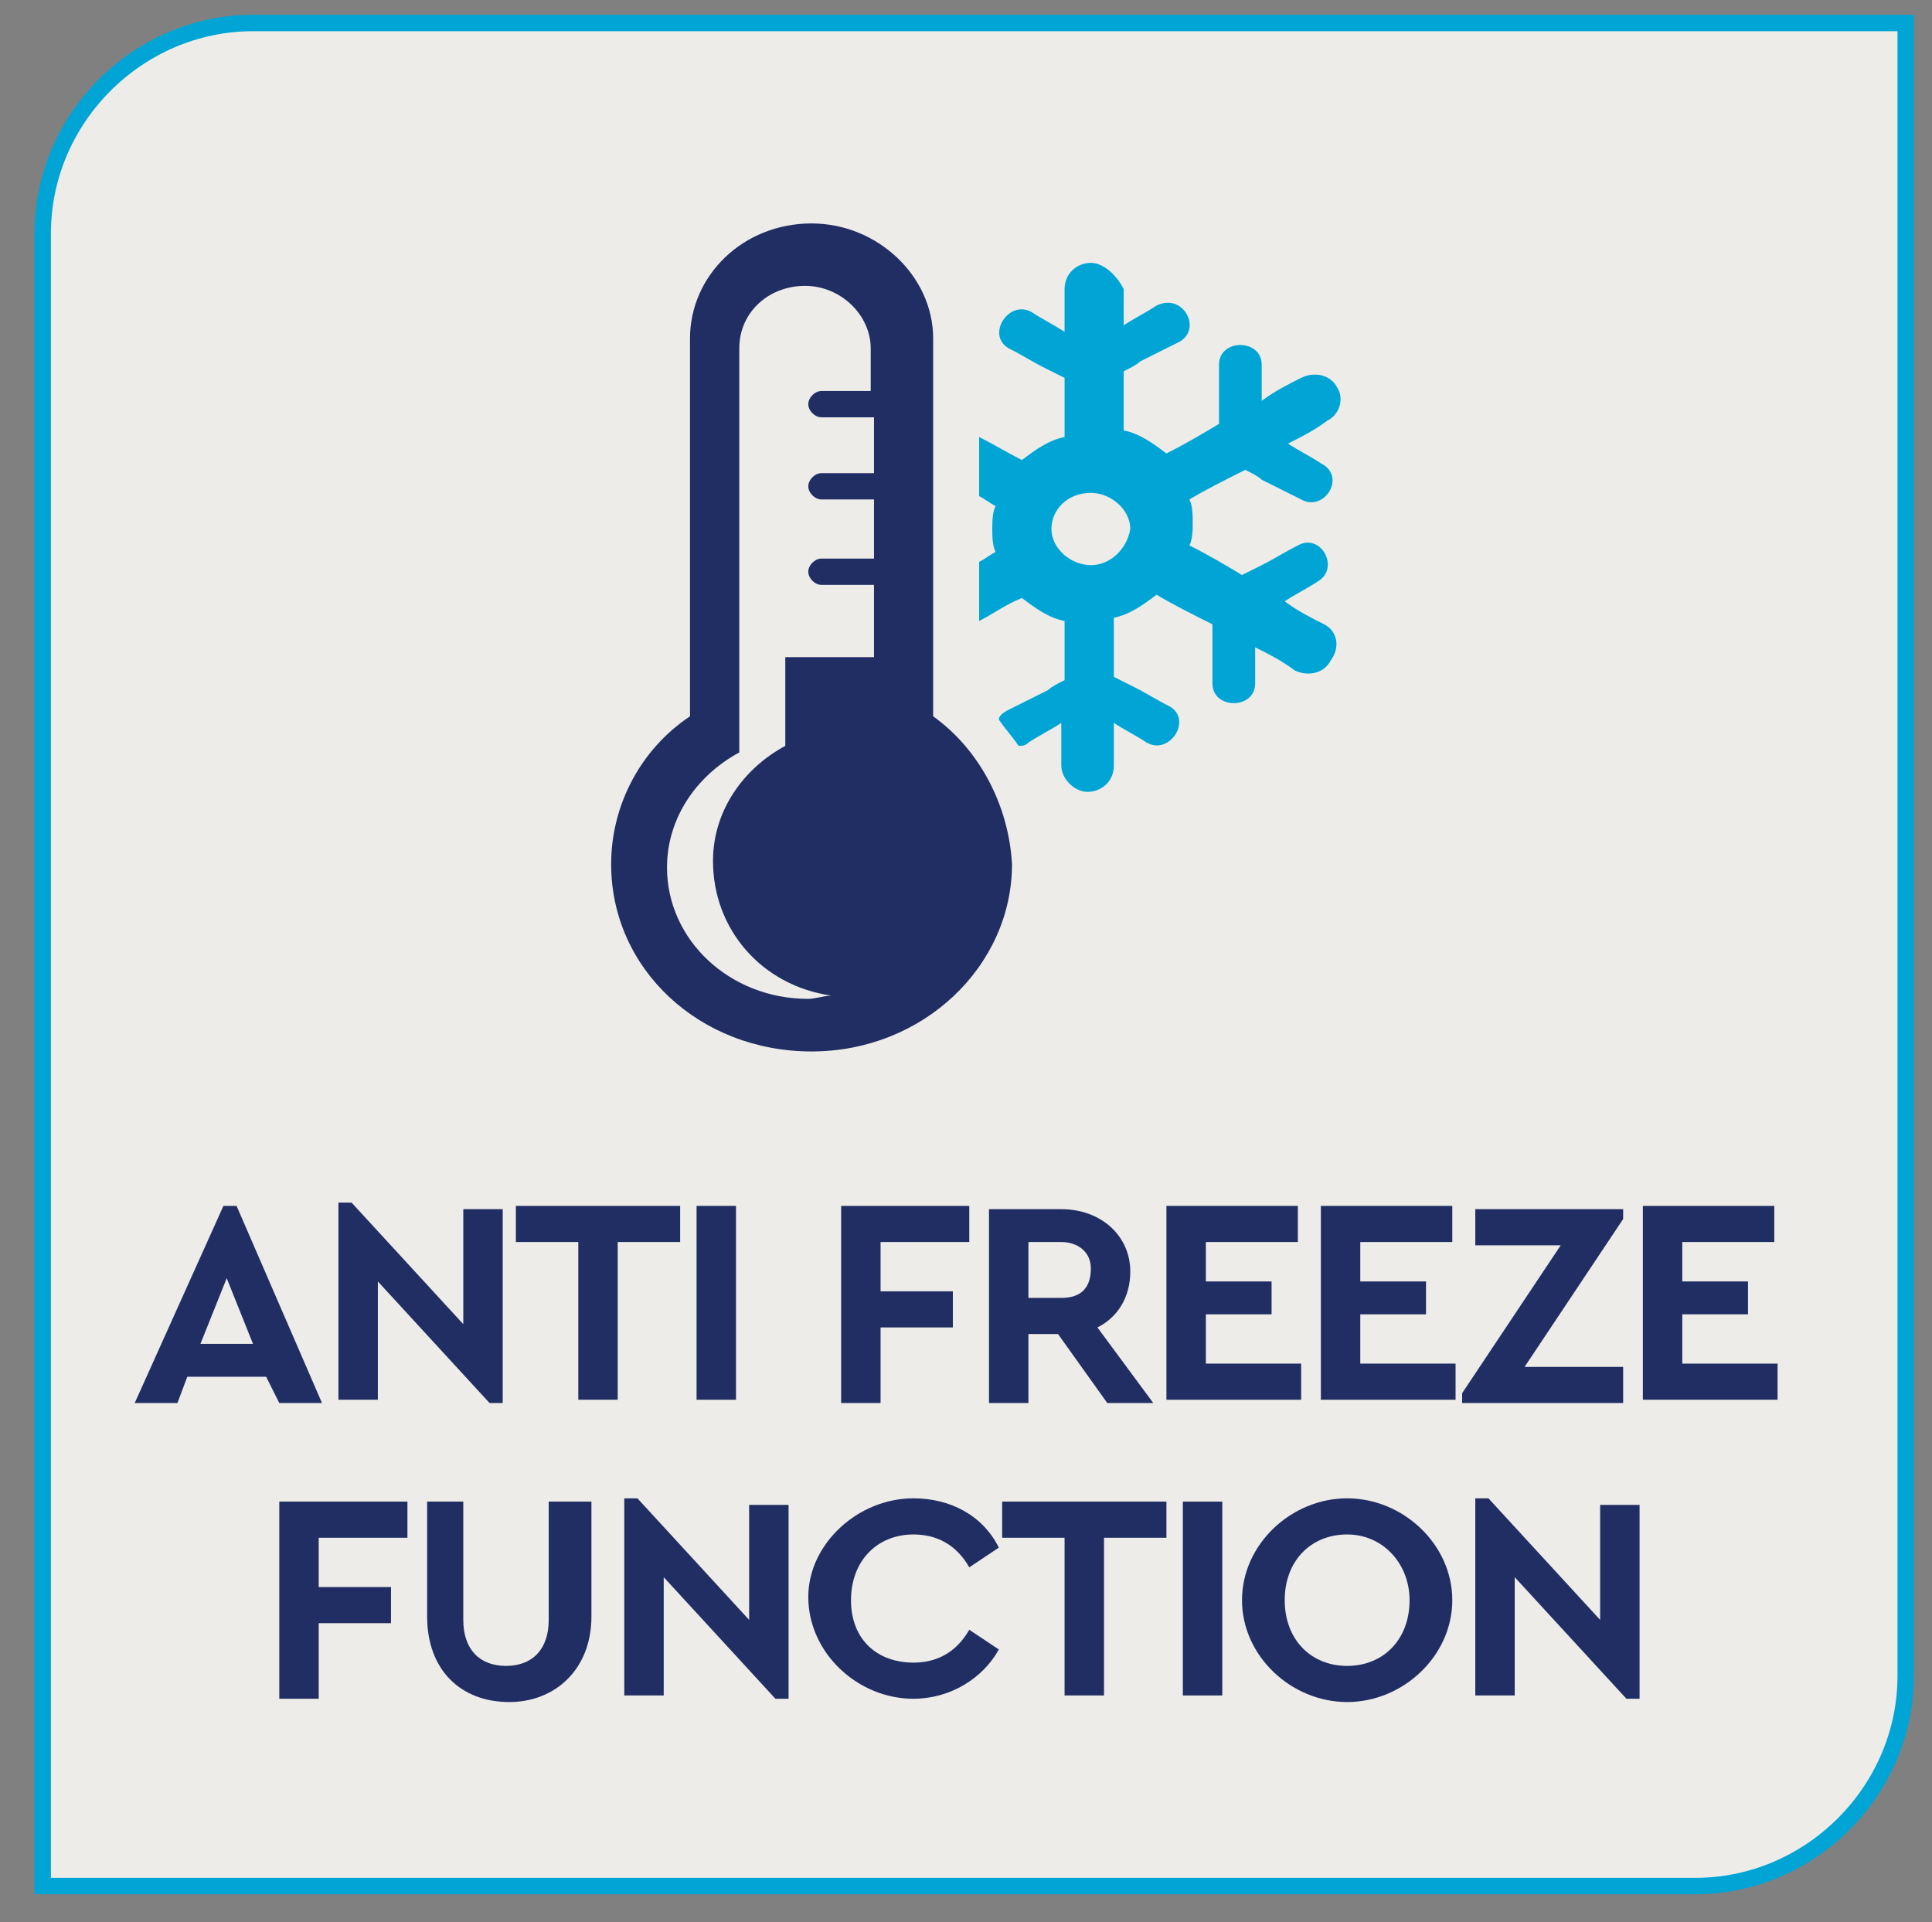
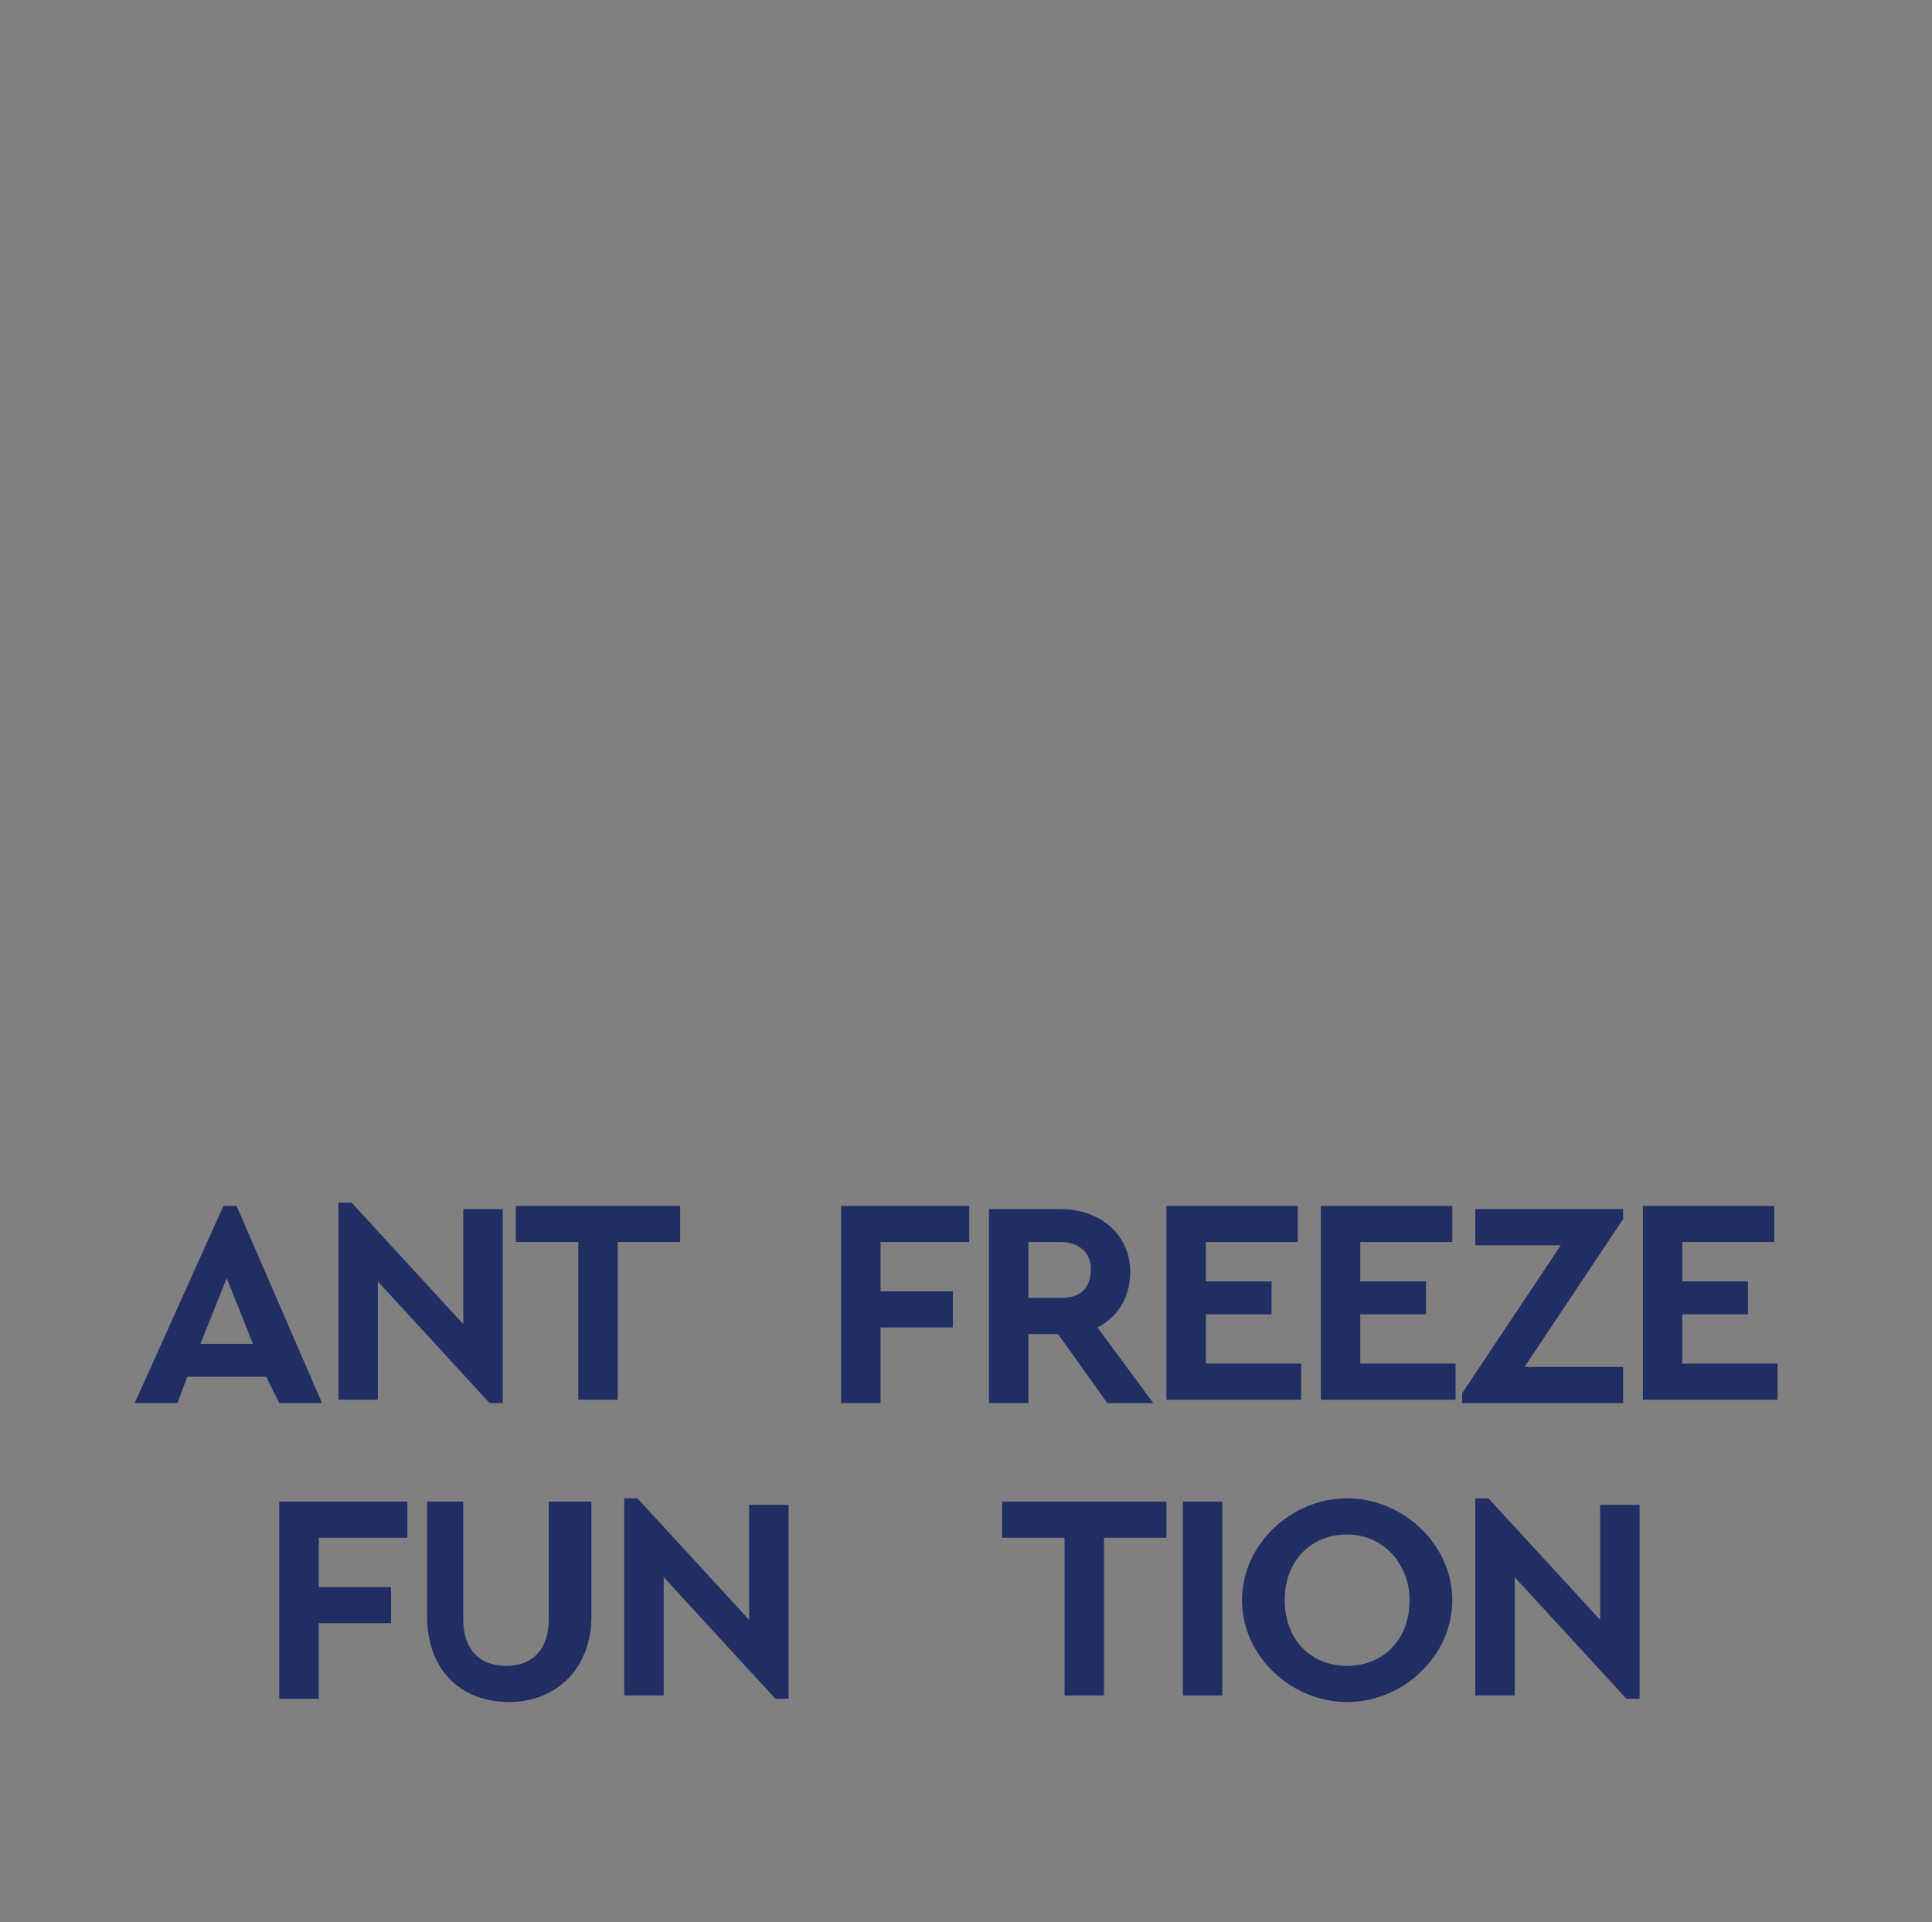
<svg xmlns="http://www.w3.org/2000/svg" xmlns:xlink="http://www.w3.org/1999/xlink" version="1.1" id="Layer_1" x="0px" y="0px" viewBox="0 0 58.8 58.5" style="enable-background:new 0 0 58.8 58.5;" xml:space="preserve">
  <rect x="0" y="0" width="58.8" height="58.5" fill="#808080" stroke="none" />
  <style type="text/css">
	.st0{clip-path:url(#SVGID_00000020357014338597001120000003217780819916107960_);fill:#EDECE8;}
	
		.st1{clip-path:url(#SVGID_00000020357014338597001120000003217780819916107960_);fill:none;stroke:#00A5D6;stroke-width:0.5;stroke-miterlimit:10;}
	.st2{clip-path:url(#SVGID_00000020357014338597001120000003217780819916107960_);fill:#00A5D6;}
	.st3{clip-path:url(#SVGID_00000020357014338597001120000003217780819916107960_);fill:#212E64;}
	.st4{fill:#212E64;}
</style>
  <g>
    <defs>
-       <rect id="SVGID_1_" x="-8" y="-6.5" width="75.8" height="65.2" />
-     </defs>
+       </defs>
    <clipPath id="SVGID_00000157268062774248016510000006769556678738618767_">
      <use xlink:href="#SVGID_1_" style="overflow:visible;" />
    </clipPath>
    <path style="clip-path:url(#SVGID_00000157268062774248016510000006769556678738618767_);fill:#EDECE8;" d="M7.7,0.7   c-3.5,0-6.4,2.9-6.4,6.4v50.3h50.3c3.5,0,6.4-2.9,6.4-6.4V0.7H7.7z" />
    <path style="clip-path:url(#SVGID_00000157268062774248016510000006769556678738618767_);fill:none;stroke:#00A5D6;stroke-width:0.5;stroke-miterlimit:10;" d="   M7.7,0.7c-3.5,0-6.4,2.9-6.4,6.4v50.3h50.3c3.5,0,6.4-2.9,6.4-6.4V0.7H7.7z" />
    <path style="clip-path:url(#SVGID_00000157268062774248016510000006769556678738618767_);fill:#00A5D6;" d="M40.3,19   c-0.4-0.2-0.8-0.4-1.2-0.7c0.3-0.2,0.7-0.4,1-0.6c0.7-0.4,0.1-1.5-0.6-1.1c-0.4,0.2-0.7,0.4-1.1,0.6c-0.2,0.1-0.4,0.2-0.6,0.3   c-0.5-0.3-1-0.6-1.6-0.9c0,0,0,0,0,0c0.1-0.2,0.1-0.5,0.1-0.7c0-0.2,0-0.5-0.1-0.7c0.5-0.3,1.1-0.6,1.7-0.9   c0.2,0.1,0.4,0.2,0.5,0.3c0.4,0.2,0.8,0.4,1.2,0.6c0.7,0.4,1.4-0.7,0.6-1.1c-0.3-0.2-0.7-0.4-1-0.6c0.4-0.2,0.8-0.4,1.2-0.7   c0.4-0.2,0.5-0.7,0.3-1c-0.2-0.4-0.7-0.5-1.1-0.3c-0.4,0.2-0.8,0.4-1.2,0.7v-1.1c0-0.8-1.3-0.8-1.3,0v1.2v0.6   c-0.5,0.3-1,0.6-1.6,0.9c0,0,0,0,0,0c-0.4-0.3-0.8-0.6-1.3-0.7v-1.8c0.2-0.1,0.4-0.2,0.5-0.3c0.4-0.2,0.8-0.4,1.2-0.6   c0.7-0.4,0.1-1.5-0.7-1.1c-0.3,0.2-0.7,0.4-1,0.6V8.8C34,8.4,33.6,8,33.2,8c-0.4,0-0.8,0.3-0.8,0.8v1.3c-0.3-0.2-0.7-0.4-1-0.6   c-0.7-0.4-1.4,0.7-0.7,1.1c0.4,0.2,0.7,0.4,1.1,0.6c0.2,0.1,0.4,0.2,0.6,0.3v1.8v0c-0.5,0.1-0.9,0.4-1.3,0.7   c-0.4-0.2-0.9-0.5-1.3-0.7v1.8c0.2,0.1,0.3,0.2,0.5,0.3c0,0,0,0,0,0c-0.1,0.2-0.1,0.5-0.1,0.7c0,0.2,0,0.5,0.1,0.7   c-0.2,0.1-0.3,0.2-0.5,0.3v1.8c0.4-0.2,0.8-0.5,1.3-0.7c0,0,0,0,0,0c0.4,0.3,0.8,0.6,1.3,0.7v1.8c-0.2,0.1-0.4,0.2-0.5,0.3   c-0.4,0.2-0.8,0.4-1.2,0.6c-0.2,0.1-0.3,0.2-0.3,0.3c0.2,0.3,0.4,0.5,0.6,0.8c0.1,0,0.2,0,0.3-0.1c0.3-0.2,0.7-0.4,1-0.6v1.3   c0,0.4,0.4,0.8,0.8,0.8c0.4,0,0.8-0.3,0.8-0.8V22c0.3,0.2,0.7,0.4,1,0.6c0.7,0.4,1.4-0.7,0.7-1.1c-0.4-0.2-0.7-0.4-1.1-0.6   c-0.2-0.1-0.4-0.2-0.6-0.3v-1.8v0c0.5-0.1,0.9-0.4,1.3-0.7c0.5,0.3,1.1,0.6,1.7,0.9v0.6v1.2c0,0.8,1.3,0.8,1.3,0v-1.1   c0.4,0.2,0.8,0.4,1.2,0.7c0.4,0.2,0.9,0.1,1.1-0.3C40.8,19.7,40.7,19.2,40.3,19 M33.2,17.2c-0.6,0-1.2-0.5-1.2-1.1   c0-0.6,0.5-1.1,1.2-1.1c0.6,0,1.2,0.5,1.2,1.1C34.3,16.7,33.8,17.2,33.2,17.2" />
    <path style="clip-path:url(#SVGID_00000157268062774248016510000006769556678738618767_);fill:#212E64;" d="M28.4,21.8V10.3   c0-1.9-1.7-3.5-3.7-3.5c-2.1,0-3.7,1.6-3.7,3.5v11.5c-1.5,1-2.4,2.7-2.4,4.5c0,3.2,2.7,5.7,6.1,5.7c3.4,0,6.1-2.6,6.1-5.7   C30.7,24.5,29.8,22.8,28.4,21.8 M25.3,30.3c-0.2,0-0.5,0.1-0.7,0.1c-2.4,0-4.3-1.8-4.3-4c0-1.5,0.9-2.8,2.2-3.5V10.6   c0-1.1,0.9-1.9,2-1.9c1.1,0,2,0.9,2,1.9v1.3H25c-0.2,0-0.4,0.2-0.4,0.4c0,0.2,0.2,0.4,0.4,0.4h1.6v1.7H25c-0.2,0-0.4,0.2-0.4,0.4   s0.2,0.4,0.4,0.4h1.6V17H25c-0.2,0-0.4,0.2-0.4,0.4s0.2,0.4,0.4,0.4h1.6v2.2h-2.7v2.7c-1.3,0.7-2.2,2-2.2,3.5   C21.7,28.3,23.2,30,25.3,30.3" />
  </g>
  <g>
    <path class="st4" d="M8.1,41.9H5.7l-0.3,0.8H4.1l2.7-6h0.4l2.6,6H8.5L8.1,41.9z M6.9,38.9l-0.8,2h1.6L6.9,38.9z" />
    <path class="st4" d="M15.3,36.7v6h-0.4l-3.4-3.7v3.6h-1.2v-6h0.4l3.4,3.7v-3.5H15.3z" />
    <path class="st4" d="M17.6,37.8h-1.9v-1.1h5v1.1h-1.9v4.8h-1.2V37.8z" />
-     <path class="st4" d="M21.2,36.7h1.2v5.9h-1.2V36.7z" />
    <path class="st4" d="M25.6,36.7h3.9v1.1h-2.7v1.5H29v1.1h-2.2v2.3h-1.2V36.7z" />
    <path class="st4" d="M33.7,42.7l-1.5-2.1h-0.9v2.1h-1.2v-5.9h2.2c1.2,0,2.1,0.8,2.1,1.9c0,0.8-0.4,1.4-1,1.7l1.7,2.3H33.7z    M31.3,39.5h1c0.6,0,0.9-0.3,0.9-0.9c0-0.5-0.4-0.8-0.9-0.8h-1V39.5z" />
    <path class="st4" d="M35.5,36.7h4v1.1h-2.8V39h2v1h-2v1.5h2.9v1.1h-4.1V36.7z" />
    <path class="st4" d="M40.2,36.7h4v1.1h-2.8V39h2v1h-2v1.5h2.9v1.1h-4.1V36.7z" />
    <path class="st4" d="M49.4,41.6v1.1h-4.9v-0.3l3-4.5h-2.6v-1.1h4.5v0.3l-3,4.5H49.4z" />
    <path class="st4" d="M50,36.7h4v1.1h-2.8V39h2v1h-2v1.5h2.9v1.1H50V36.7z" />
  </g>
  <g>
    <path class="st4" d="M8.5,45.7h3.9v1.1H9.7v1.5h2.2v1.1H9.7v2.3H8.5V45.7z" />
    <path class="st4" d="M12.9,45.7h1.2v3.6c0,0.9,0.5,1.4,1.3,1.4c0.8,0,1.3-0.5,1.3-1.4v-3.6H18v3.5c0,1.6-1.1,2.6-2.5,2.6   c-1.5,0-2.5-1-2.5-2.6V45.7z" />
    <path class="st4" d="M24,45.7v6h-0.4l-3.4-3.7v3.6h-1.2v-6h0.4l3.4,3.7v-3.5H24z" />
-     <path class="st4" d="M27.8,45.6c1.1,0,2.1,0.5,2.6,1.5l-0.9,0.6c-0.4-0.7-1-1-1.7-1c-1.1,0-1.9,0.8-1.9,2s0.8,1.9,1.9,1.9   c0.7,0,1.3-0.3,1.7-1l0.9,0.6c-0.5,0.9-1.5,1.5-2.6,1.5c-1.7,0-3.2-1.4-3.2-3.1C24.6,47,26.1,45.6,27.8,45.6z" />
    <path class="st4" d="M32.4,46.8h-1.9v-1.1h5v1.1h-1.9v4.8h-1.2V46.8z" />
    <path class="st4" d="M36,45.7h1.2v5.9H36V45.7z" />
    <path class="st4" d="M41,45.6c1.7,0,3.2,1.4,3.2,3.1c0,1.7-1.5,3.1-3.2,3.1c-1.7,0-3.2-1.4-3.2-3.1C37.8,47,39.3,45.6,41,45.6z    M41,46.7c-1.1,0-1.9,0.8-1.9,2s0.8,2,1.9,2c1.1,0,1.9-0.8,1.9-2C42.9,47.6,42.1,46.7,41,46.7z" />
    <path class="st4" d="M49.9,45.7v6h-0.4l-3.4-3.7v3.6h-1.2v-6h0.4l3.4,3.7v-3.5H49.9z" />
  </g>
</svg>